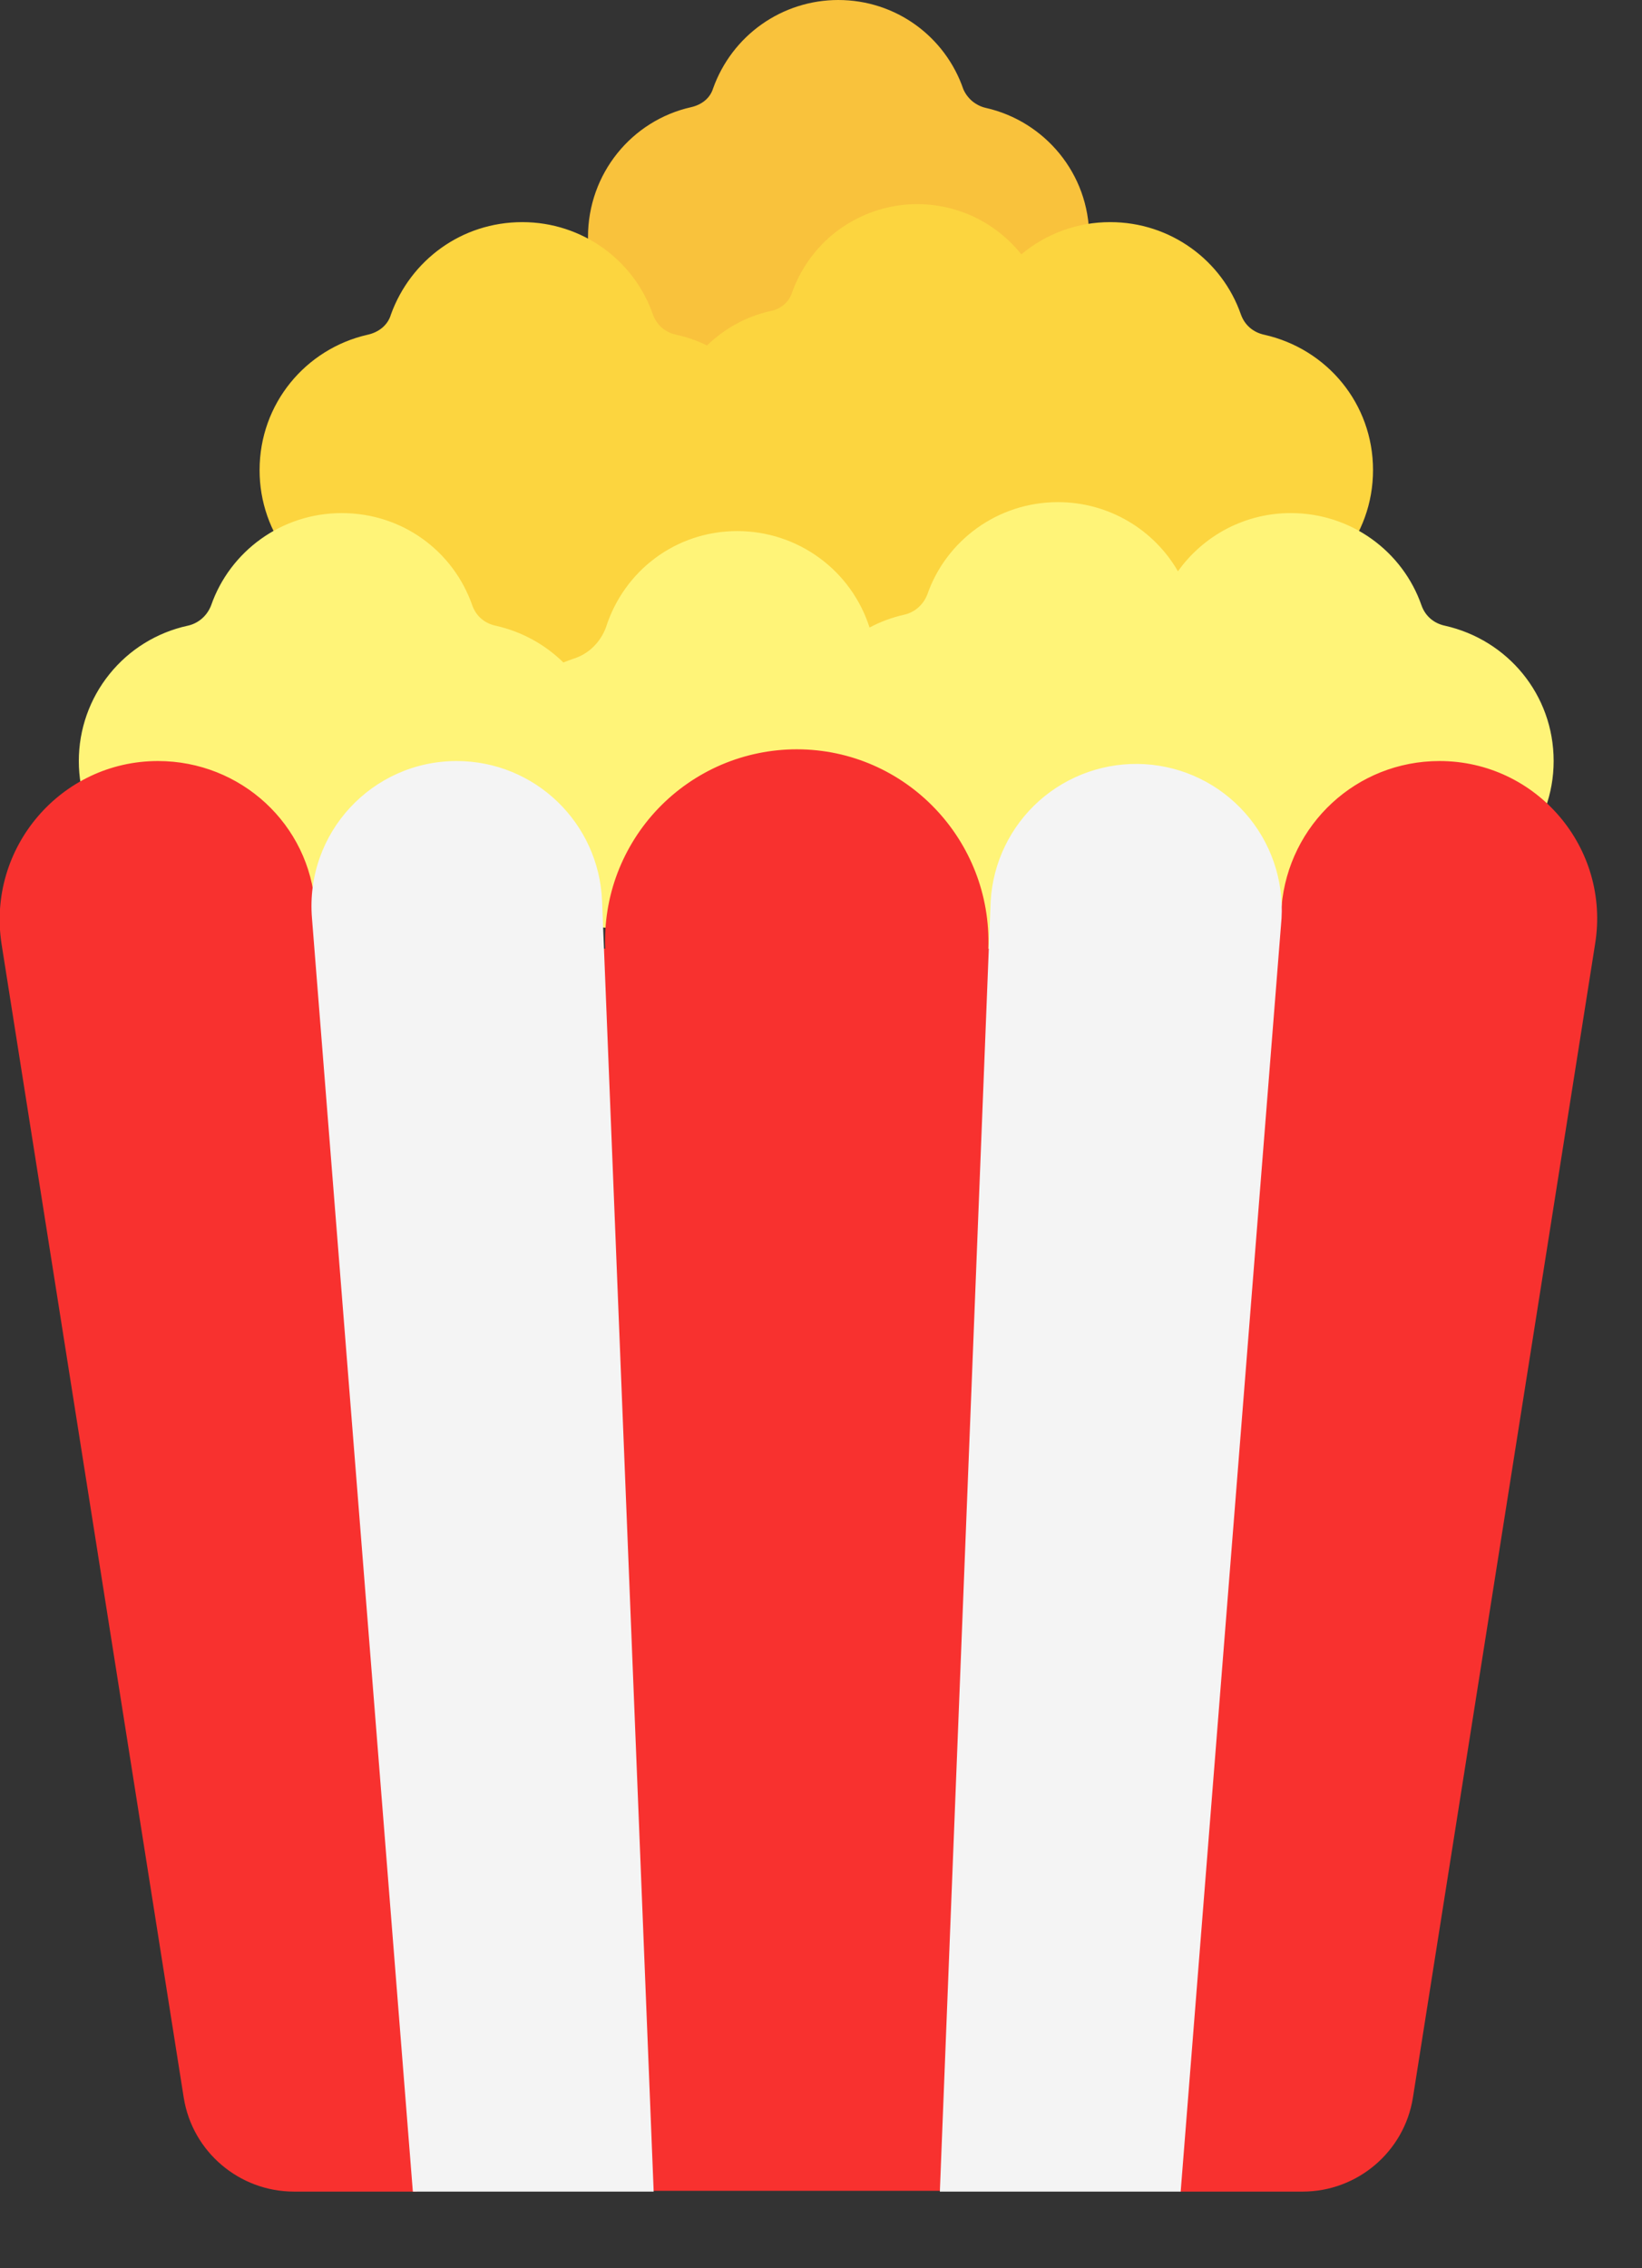
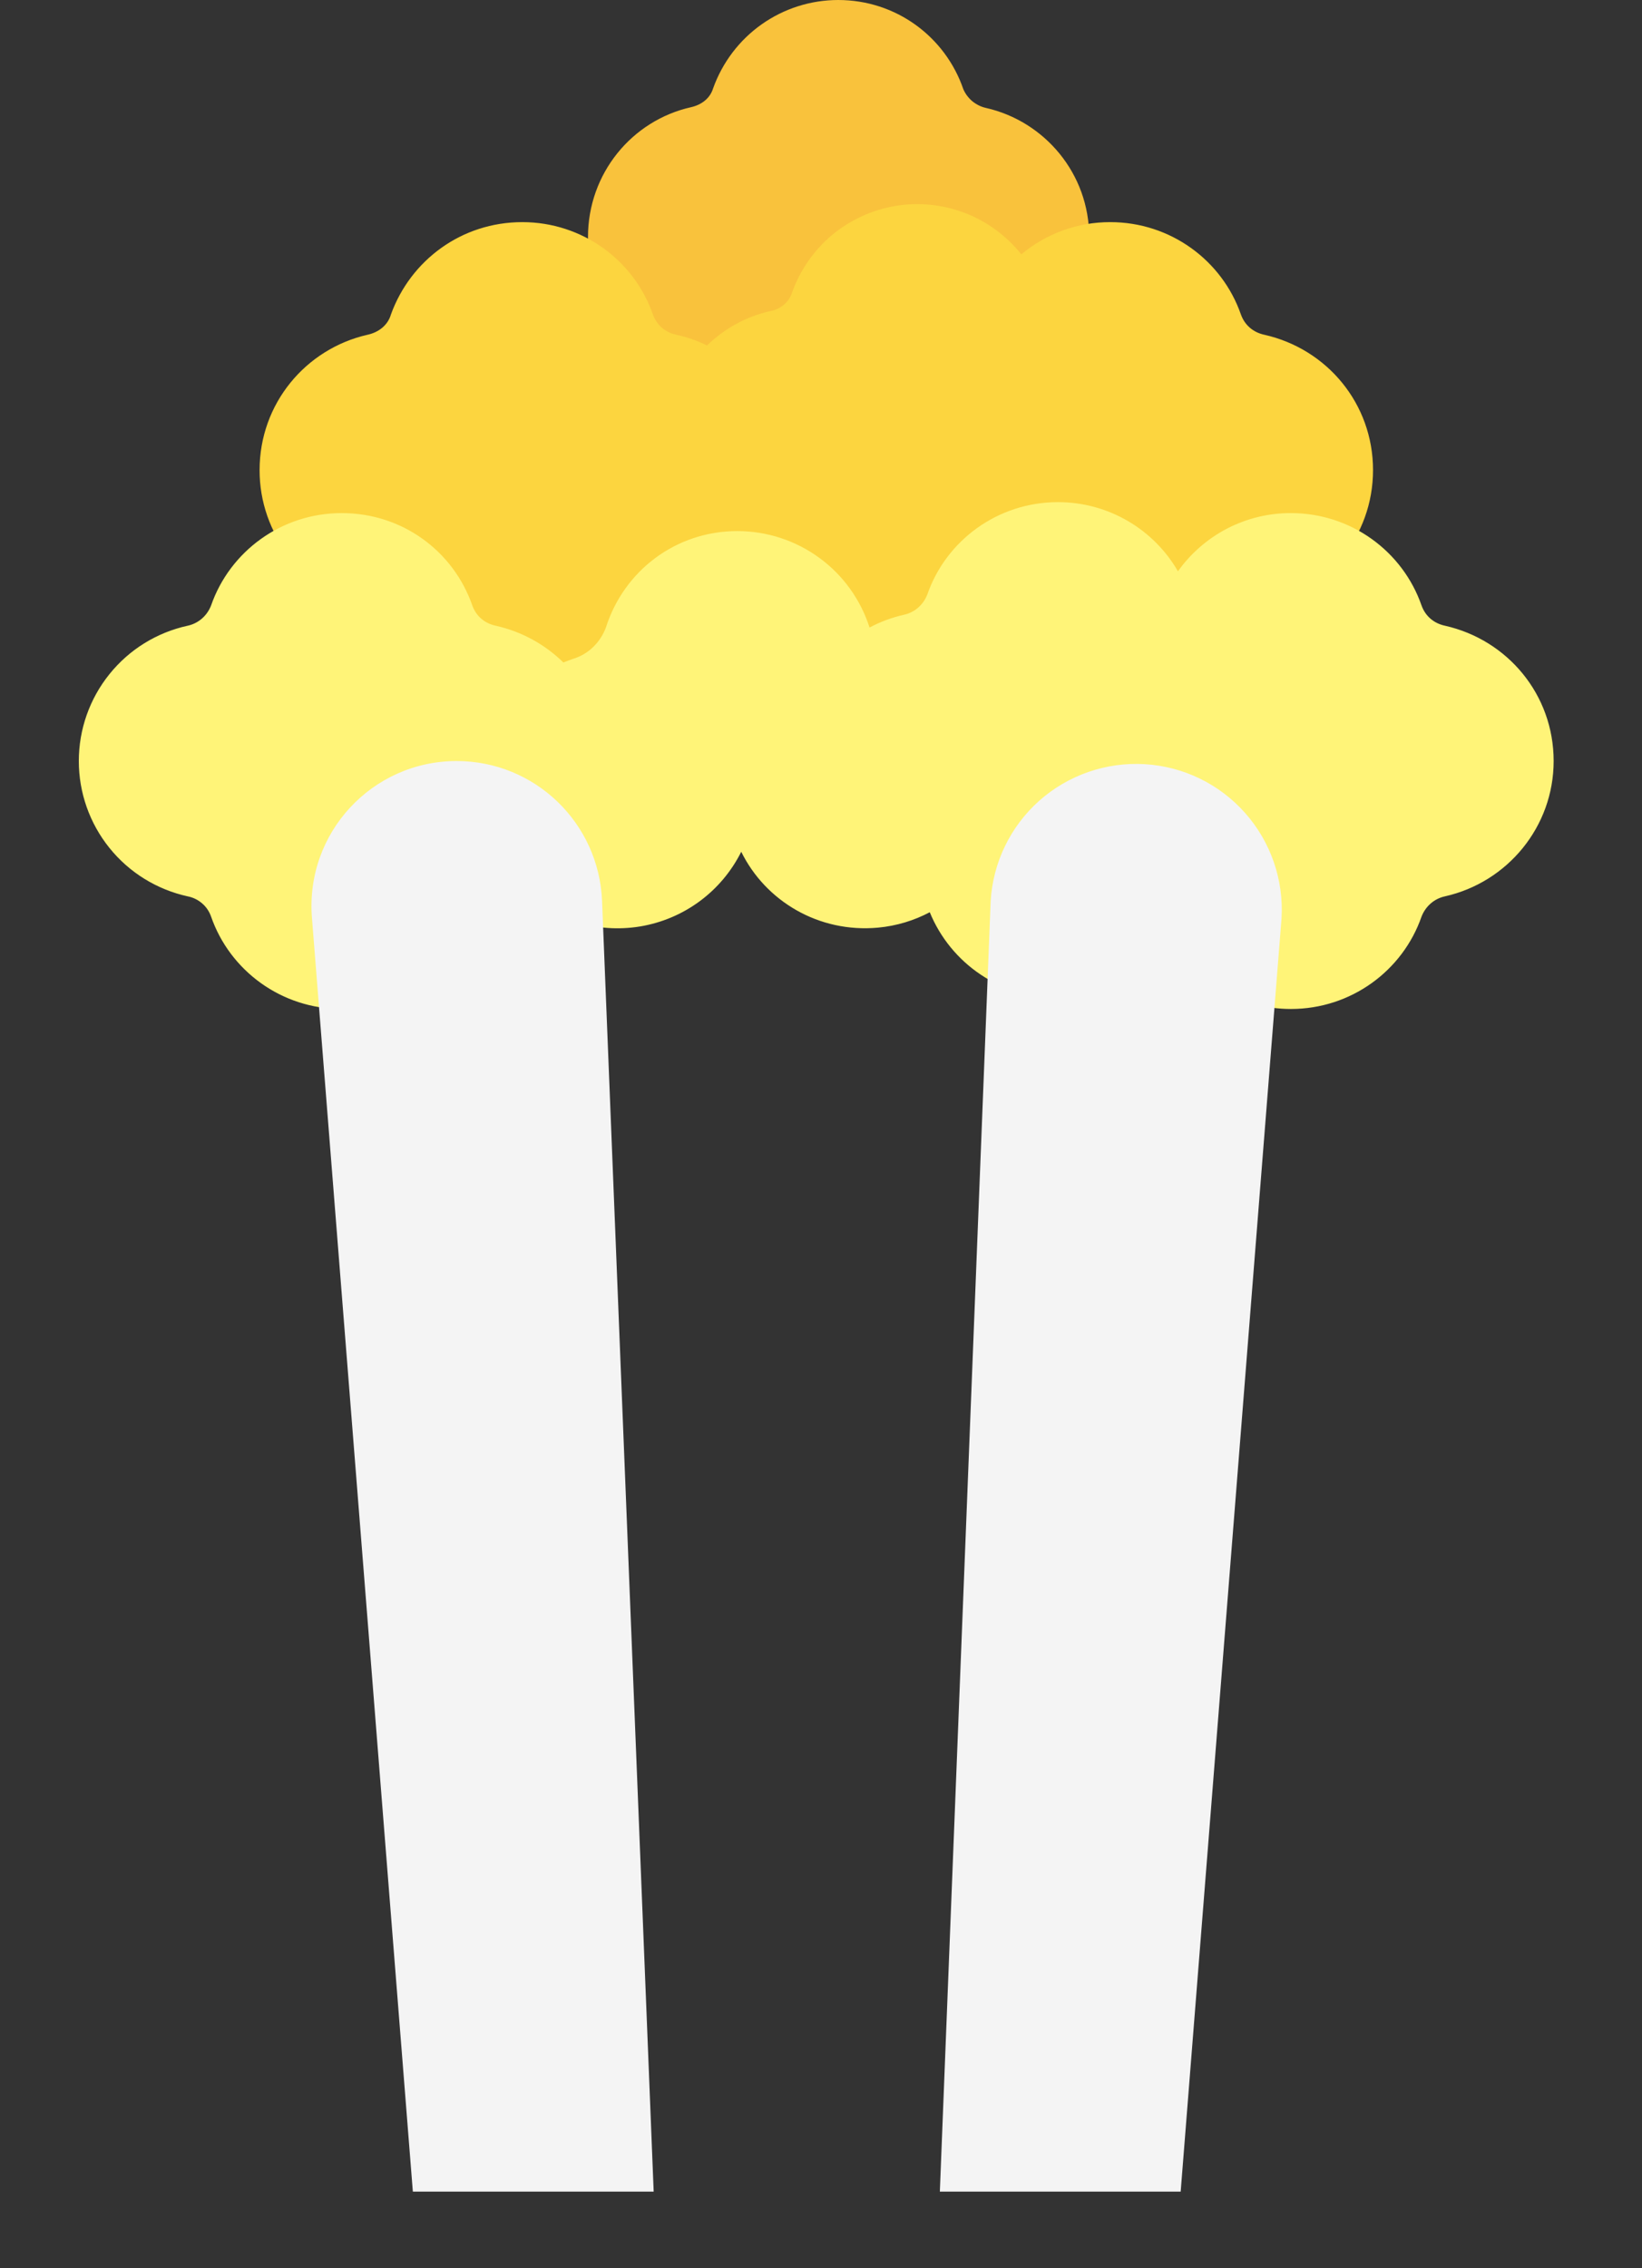
<svg xmlns="http://www.w3.org/2000/svg" width="21" height="29" viewBox="0 0 21 29" fill="none">
  <rect x="0" y="0" width="21" height="29" fill="#333333" stroke="none" />
  <path d="M13.93 3.03C13.93 2.22 13.36 1.55 12.61 1.38C12.546 1.366 12.487 1.336 12.436 1.295C12.386 1.253 12.346 1.2 12.32 1.14C12.09 0.47 11.46 0 10.72 0C10.369 0 10.027 0.109 9.741 0.311C9.454 0.514 9.238 0.8 9.12 1.13C9.08 1.26 8.97 1.34 8.84 1.37C8.08 1.54 7.52 2.22 7.52 3.03C7.52 3.84 8.09 4.51 8.84 4.68C8.97 4.71 9.08 4.8 9.13 4.92C9.36 5.58 9.99 6.05 10.73 6.05C11.081 6.05 11.423 5.941 11.709 5.739C11.996 5.536 12.212 5.25 12.33 4.92C12.37 4.79 12.49 4.7 12.62 4.68C13.36 4.51 13.93 3.83 13.93 3.03Z" fill="#F9C23C" />
  <path d="M13.062 3.252C13.381 2.985 13.784 2.839 14.2 2.84C14.97 2.84 15.63 3.33 15.87 4.02C15.92 4.16 16.03 4.25 16.17 4.28C16.97 4.46 17.56 5.16 17.56 6.01C17.56 6.86 16.97 7.56 16.17 7.74C16.03 7.77 15.92 7.87 15.87 8C15.63 8.69 14.97 9.18 14.2 9.18C13.9 9.18 13.605 9.104 13.343 8.959C13.081 8.815 12.859 8.606 12.7 8.352C12.418 8.547 12.083 8.651 11.74 8.65C11 8.65 10.37 8.18 10.14 7.52C10.114 7.46 10.074 7.407 10.024 7.365C9.973 7.323 9.914 7.294 9.85 7.28C9.758 7.259 9.667 7.231 9.58 7.195C9.33 7.468 9.002 7.659 8.64 7.74C8.5 7.77 8.39 7.87 8.34 8C8.1 8.69 7.44 9.18 6.67 9.18C5.9 9.18 5.24 8.69 5 8C4.979 7.933 4.939 7.874 4.886 7.828C4.833 7.782 4.769 7.751 4.7 7.74C4.307 7.651 3.957 7.432 3.706 7.117C3.455 6.803 3.319 6.412 3.32 6.01C3.32 5.16 3.91 4.46 4.7 4.28C4.84 4.25 4.96 4.16 5 4.02C5.25 3.33 5.9 2.84 6.68 2.84C7.45 2.84 8.11 3.33 8.35 4.02C8.4 4.16 8.51 4.25 8.65 4.28C8.788 4.31 8.92 4.357 9.042 4.417C9.262 4.204 9.536 4.05 9.84 3.98C9.97 3.96 10.09 3.87 10.13 3.74C10.232 3.454 10.408 3.201 10.64 3.006C10.873 2.812 11.153 2.683 11.452 2.633C11.751 2.583 12.058 2.615 12.341 2.723C12.624 2.832 12.873 3.015 13.062 3.252Z" fill="#FCD53F" />
  <path d="M13.53 6.42C14.184 6.42 14.76 6.774 15.065 7.304C15.229 7.074 15.446 6.886 15.697 6.756C15.948 6.627 16.227 6.559 16.51 6.56C17.28 6.56 17.94 7.05 18.18 7.74C18.23 7.88 18.34 7.97 18.48 8C19.28 8.18 19.87 8.88 19.87 9.73C19.87 10.57 19.28 11.28 18.48 11.46C18.34 11.49 18.23 11.59 18.18 11.72C17.94 12.41 17.28 12.9 16.51 12.9C15.855 12.9 15.28 12.546 14.975 12.016C14.811 12.246 14.594 12.434 14.343 12.564C14.091 12.693 13.813 12.76 13.53 12.76C13.179 12.761 12.835 12.657 12.543 12.461C12.251 12.266 12.024 11.988 11.891 11.663C11.691 11.769 11.467 11.838 11.23 11.86C10.47 11.93 9.79 11.52 9.48 10.89C9.355 11.14 9.173 11.357 8.948 11.523C8.723 11.689 8.462 11.799 8.186 11.845C7.91 11.89 7.627 11.87 7.361 11.786C7.094 11.701 6.852 11.554 6.653 11.358C6.553 11.401 6.449 11.436 6.34 11.46C6.2 11.49 6.09 11.59 6.04 11.72C5.8 12.41 5.14 12.9 4.37 12.9C3.6 12.9 2.94 12.41 2.7 11.72C2.677 11.654 2.638 11.595 2.585 11.55C2.532 11.504 2.468 11.473 2.4 11.46C2.005 11.373 1.652 11.155 1.399 10.84C1.146 10.526 1.008 10.134 1.008 9.73C1.008 9.326 1.146 8.934 1.399 8.62C1.652 8.305 2.005 8.086 2.4 8C2.54 7.97 2.65 7.87 2.7 7.74C2.94 7.05 3.6 6.56 4.37 6.56C5.15 6.56 5.8 7.05 6.04 7.74C6.09 7.88 6.2 7.97 6.34 8C6.674 8.075 6.972 8.241 7.205 8.47C7.249 8.452 7.295 8.435 7.34 8.42C7.53 8.36 7.68 8.21 7.75 8.02C7.98 7.3 8.64 6.79 9.43 6.79C9.806 6.79 10.173 6.909 10.477 7.131C10.781 7.352 11.006 7.665 11.121 8.023C11.258 7.95 11.405 7.895 11.56 7.86C11.7 7.83 11.81 7.73 11.86 7.6C12.1 6.91 12.76 6.42 13.53 6.42Z" fill="#FFF478" />
-   <path d="M7.74 12.13C7.727 11.8 7.78 11.471 7.897 11.162C8.015 10.853 8.193 10.571 8.422 10.333C8.651 10.095 8.925 9.906 9.229 9.776C9.533 9.647 9.86 9.58 10.19 9.58C11.58 9.58 12.69 10.74 12.64 12.13L16.39 11.59C16.48 10.54 17.35 9.73 18.41 9.73C19.65 9.73 20.6 10.84 20.4 12.07L18.07 26.82C17.96 27.51 17.36 28.02 16.66 28.02H15.09L13.683 23.804L12.02 28.01H8.36L7.074 24.706L5.33 28.02H3.76C3.06 28.02 2.46 27.51 2.35 26.82L0.02 12.07C-0.17 10.84 0.78 9.73 2.02 9.73C3.08 9.73 3.96 10.54 4.03 11.59L7.74 12.13Z" fill="#F8312F" />
  <path d="M5.28 28.02L3.99 11.74C3.9 10.65 4.76 9.73 5.84 9.73C6.84 9.73 7.66 10.52 7.7 11.52L8.36 28.02H5.28ZM12.02 28.02L12.67 11.52C12.699 11.027 12.923 10.565 13.292 10.237C13.662 9.909 14.147 9.741 14.64 9.77C15.133 9.799 15.595 10.023 15.923 10.393C16.251 10.762 16.419 11.247 16.39 11.74L15.1 28.02H12.02Z" fill="#F4F4F4" />
</svg>